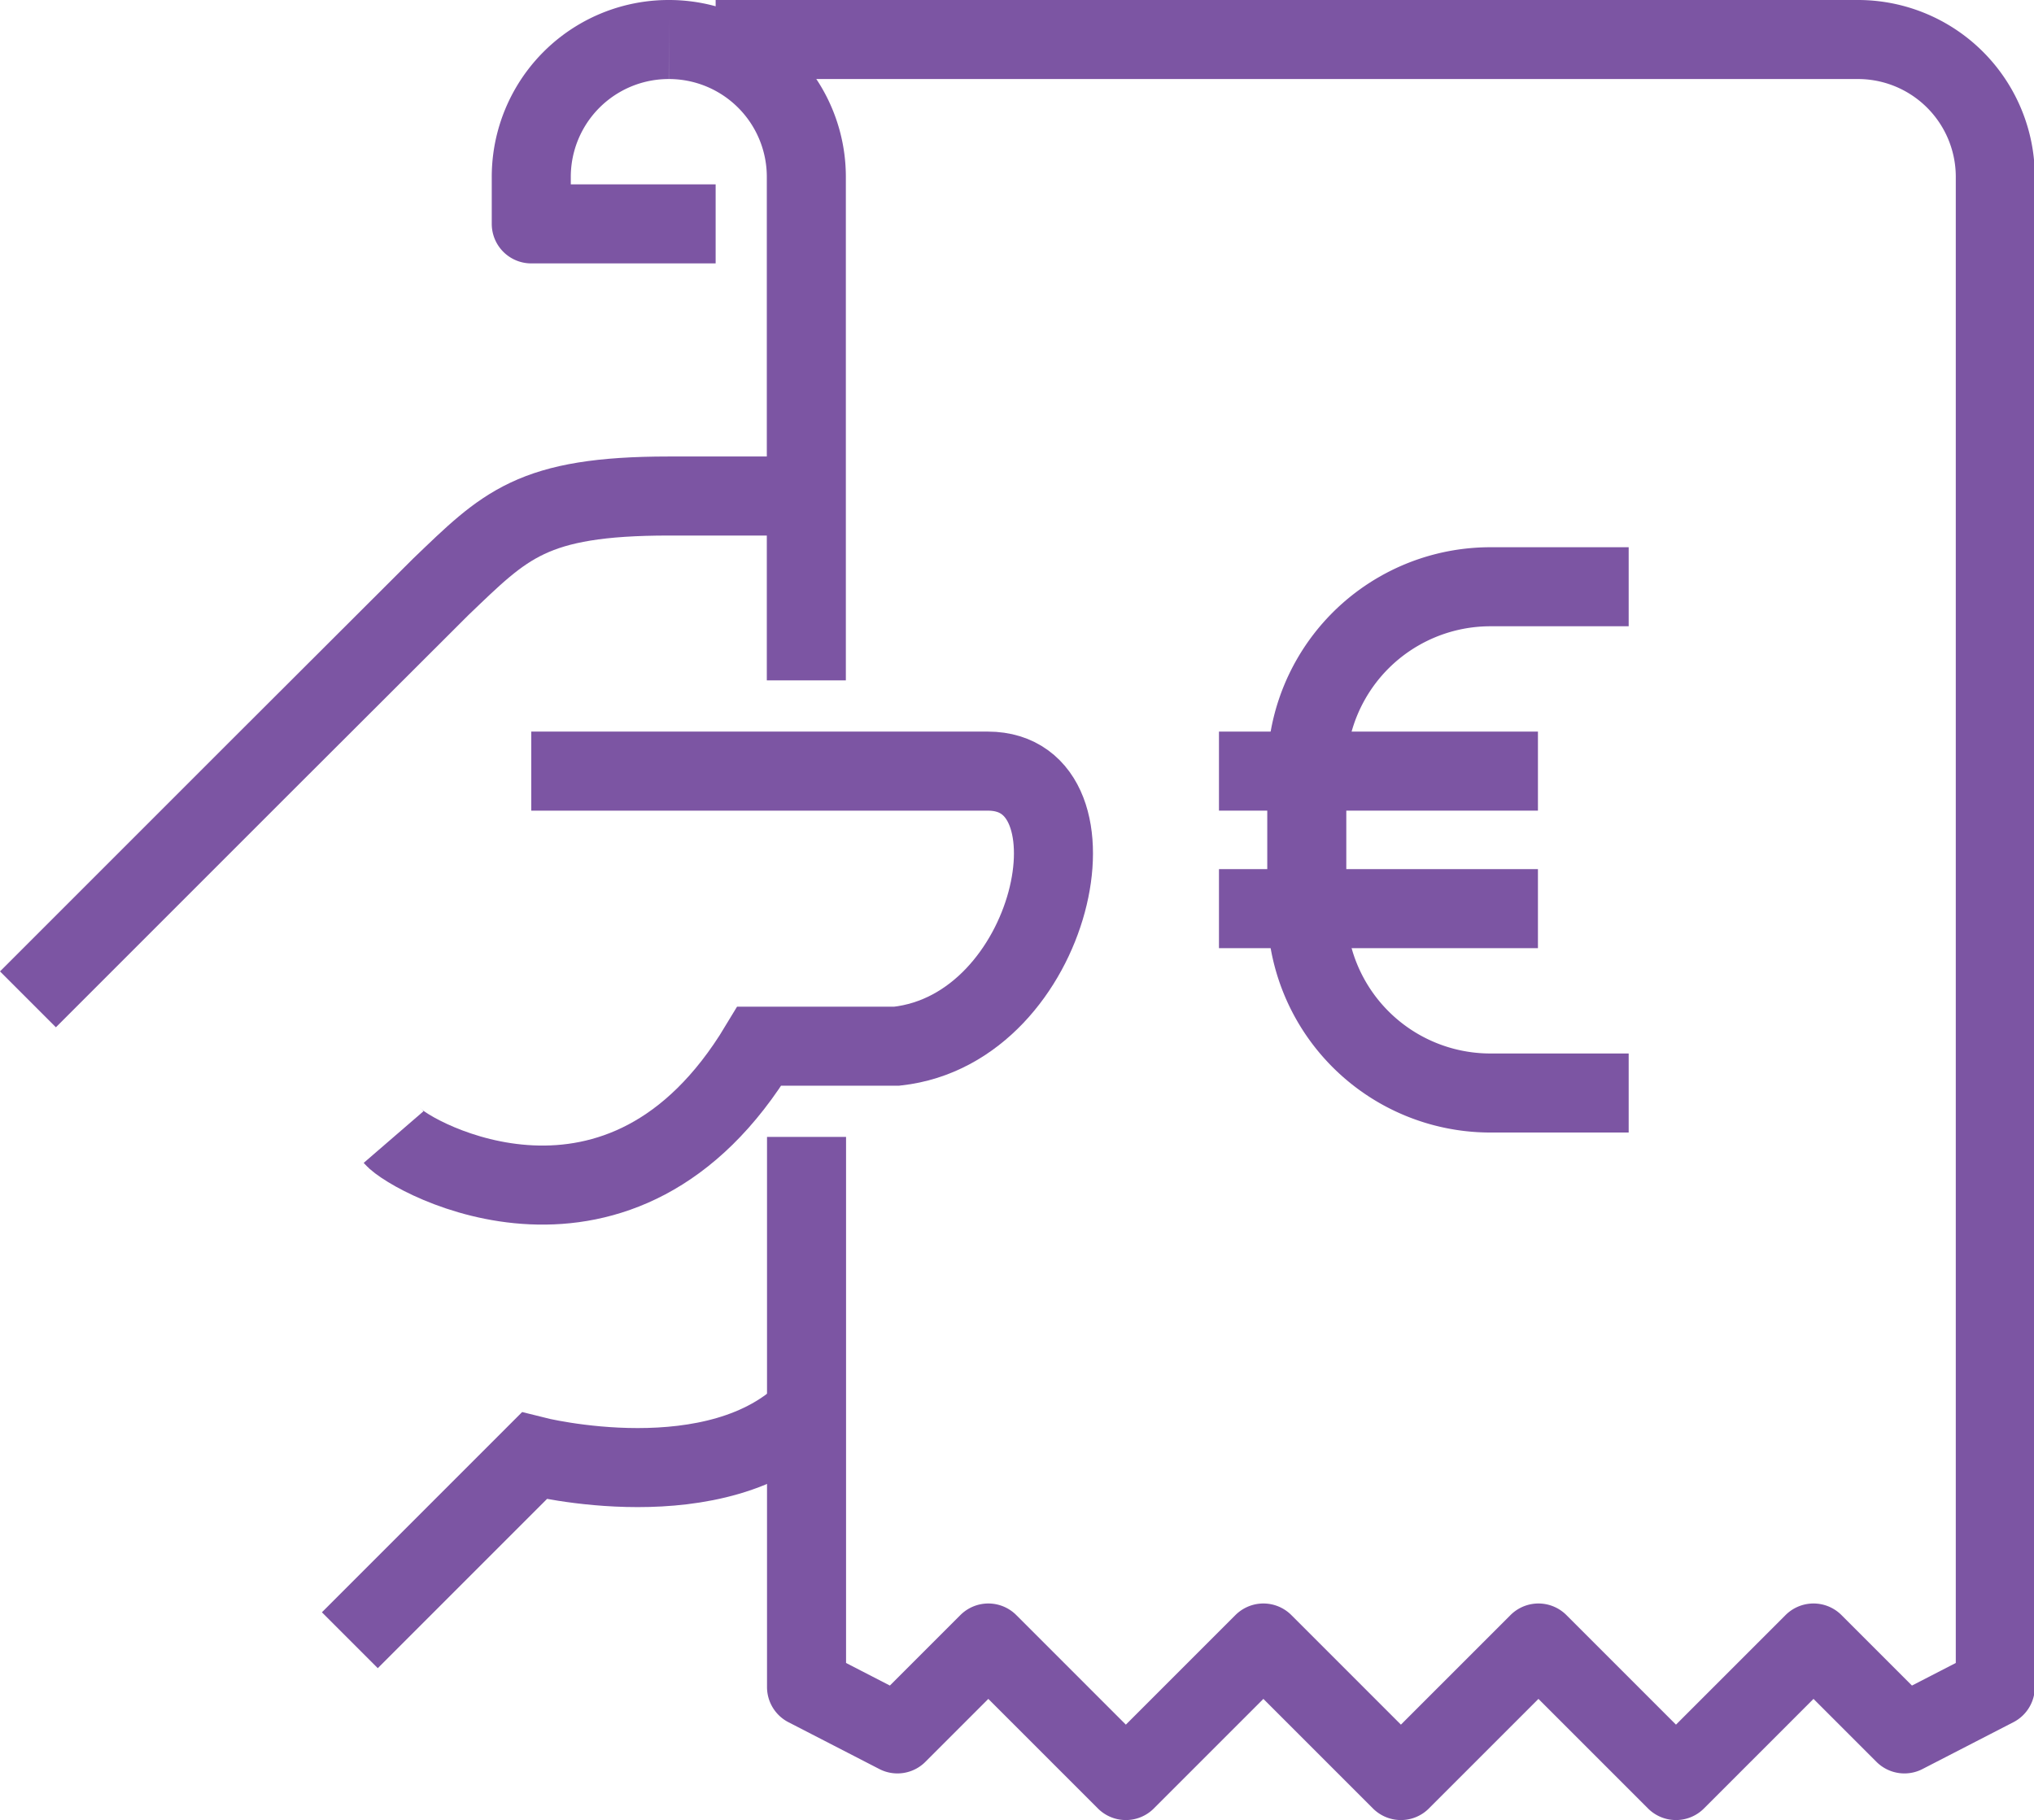
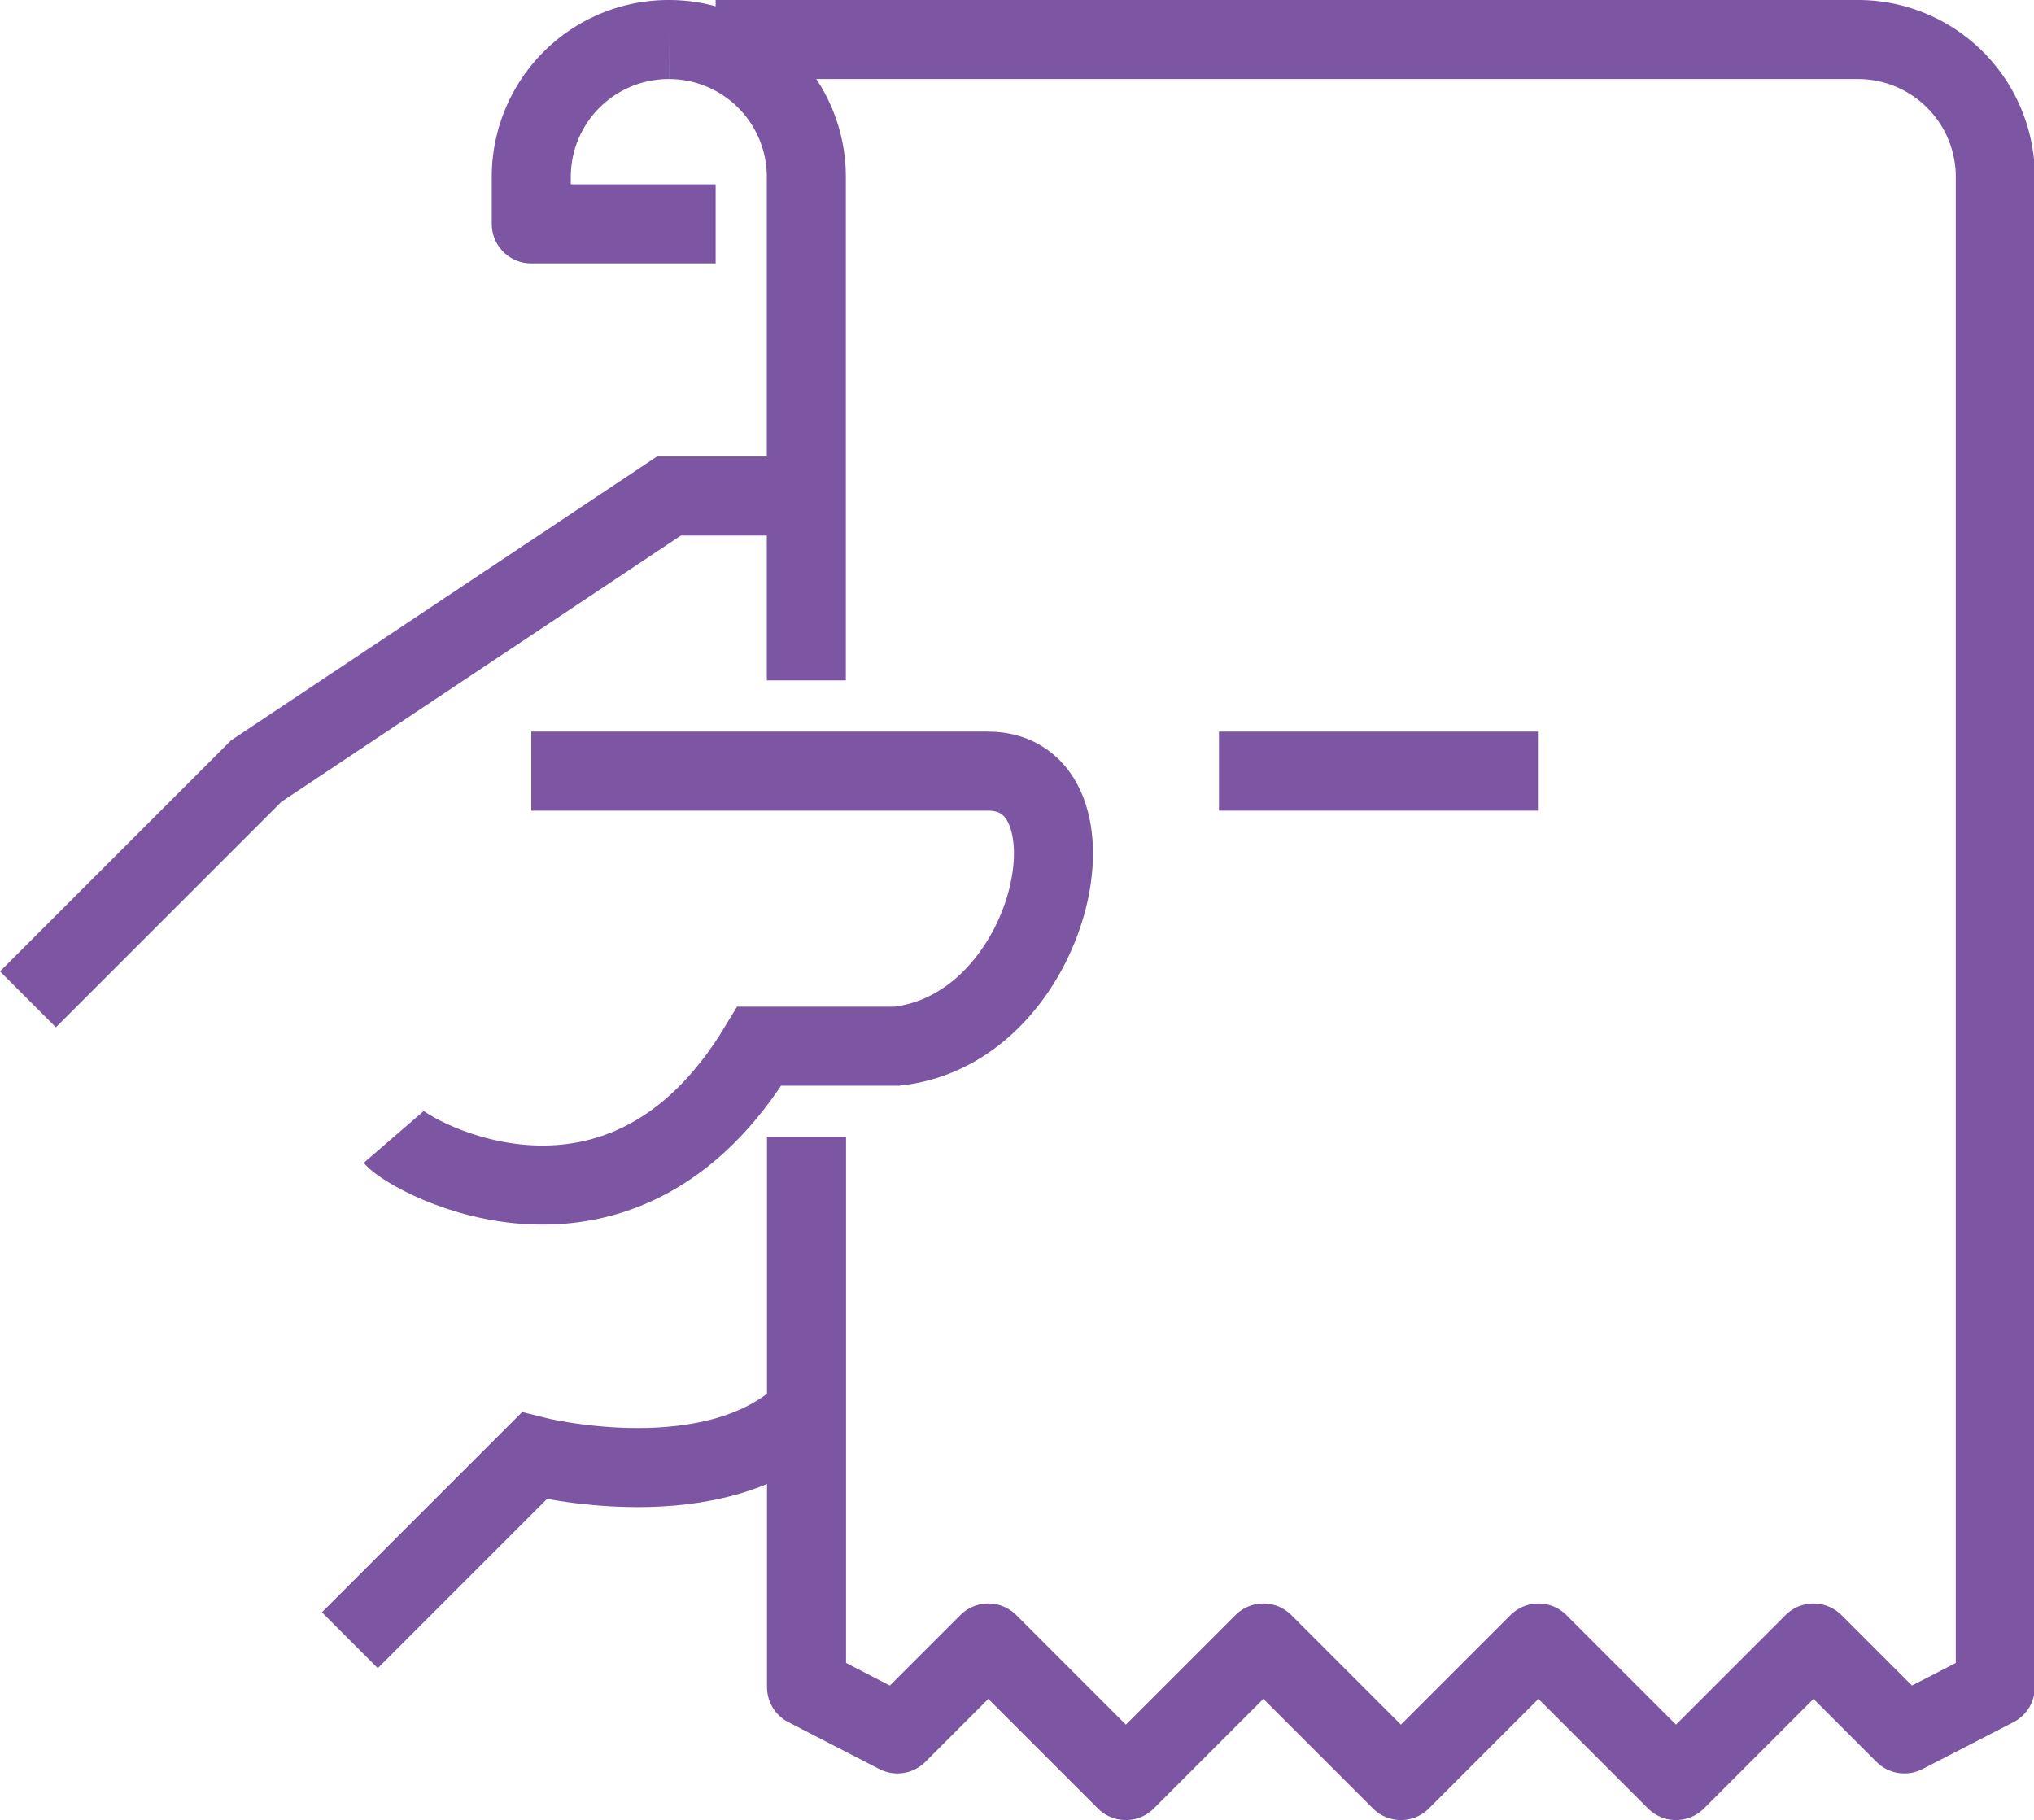
<svg xmlns="http://www.w3.org/2000/svg" width="51.467" height="46.058" viewBox="0 0 51.467 46.058">
  <g id="Fees-icon" transform="translate(0.007)">
    <g id="Group_1685" data-name="Group 1685" transform="translate(0.7 1)">
      <path id="Path_3369" data-name="Path 3369" d="M11.7,53.65l4.665-4.665s4.665,1.185,6.96-1.185" transform="translate(-3.555 -13.146)" fill="none" stroke="#7c55a3" stroke-miterlimit="10" stroke-width="2" />
-       <path id="Path_3370" data-name="Path 3370" d="M20.4,16.6h-3.48c-3.48,0-4.147.74-5.776,2.3L6.476,23.56.7,29.336" transform="translate(-0.7 -5.049)" fill="none" stroke="#7c55a3" stroke-miterlimit="10" stroke-width="2" />
+       <path id="Path_3370" data-name="Path 3370" d="M20.4,16.6h-3.48L6.476,23.56.7,29.336" transform="translate(-0.7 -5.049)" fill="none" stroke="#7c55a3" stroke-miterlimit="10" stroke-width="2" />
      <path id="Path_3371" data-name="Path 3371" d="M16.68,26H28.232c3.036,0,1.7,6.516-2.3,6.96h-3.48c-3.48,5.776-8.812,2.814-9.256,2.3" transform="translate(-3.944 -7.488)" fill="none" stroke="#7c55a3" stroke-miterlimit="10" stroke-width="2" />
      <path id="Path_3372" data-name="Path 3372" d="M22.6,1a3.476,3.476,0,0,1,3.48,3.48V17.216" transform="translate(-6.384 -1)" fill="none" stroke="#7c55a3" stroke-linejoin="round" stroke-miterlimit="10" stroke-width="2" />
      <path id="Path_3373" data-name="Path 3373" d="M21.38,1A3.476,3.476,0,0,0,17.9,4.48V5.665h4.665" transform="translate(-5.164 -1)" fill="none" stroke="#7c55a3" stroke-linejoin="round" stroke-miterlimit="10" stroke-width="2" />
      <path id="Path_3374" data-name="Path 3374" d="M26.5,28.768V42.689l2.3,1.185,2.3-2.3,3.48,3.48,3.48-3.48,3.48,3.48,3.48-3.48,3.48,3.48,3.48-3.48,2.3,2.3,2.3-1.185V4.48A3.476,3.476,0,0,0,53.079,1H24.2" transform="translate(-6.799 -1)" fill="none" stroke="#7c55a3" stroke-linejoin="round" stroke-miterlimit="10" stroke-width="2" />
    </g>
-     <path id="Path_3375" data-name="Path 3375" d="M52.545,32.51h-3.48A4.646,4.646,0,0,1,44.4,27.845v-3.48A4.646,4.646,0,0,1,49.065,19.7h3.48" transform="translate(-11.341 -4.853)" fill="none" stroke="#7c55a3" stroke-miterlimit="10" stroke-width="2" />
    <line id="Line_2" data-name="Line 2" x2="8.071" transform="translate(30.837 19.512)" fill="none" stroke="#7c55a3" stroke-miterlimit="10" stroke-width="2" />
-     <line id="Line_3" data-name="Line 3" x2="8.071" transform="translate(30.837 22.992)" fill="none" stroke="#7c55a3" stroke-miterlimit="10" stroke-width="2" />
  </g>
</svg>